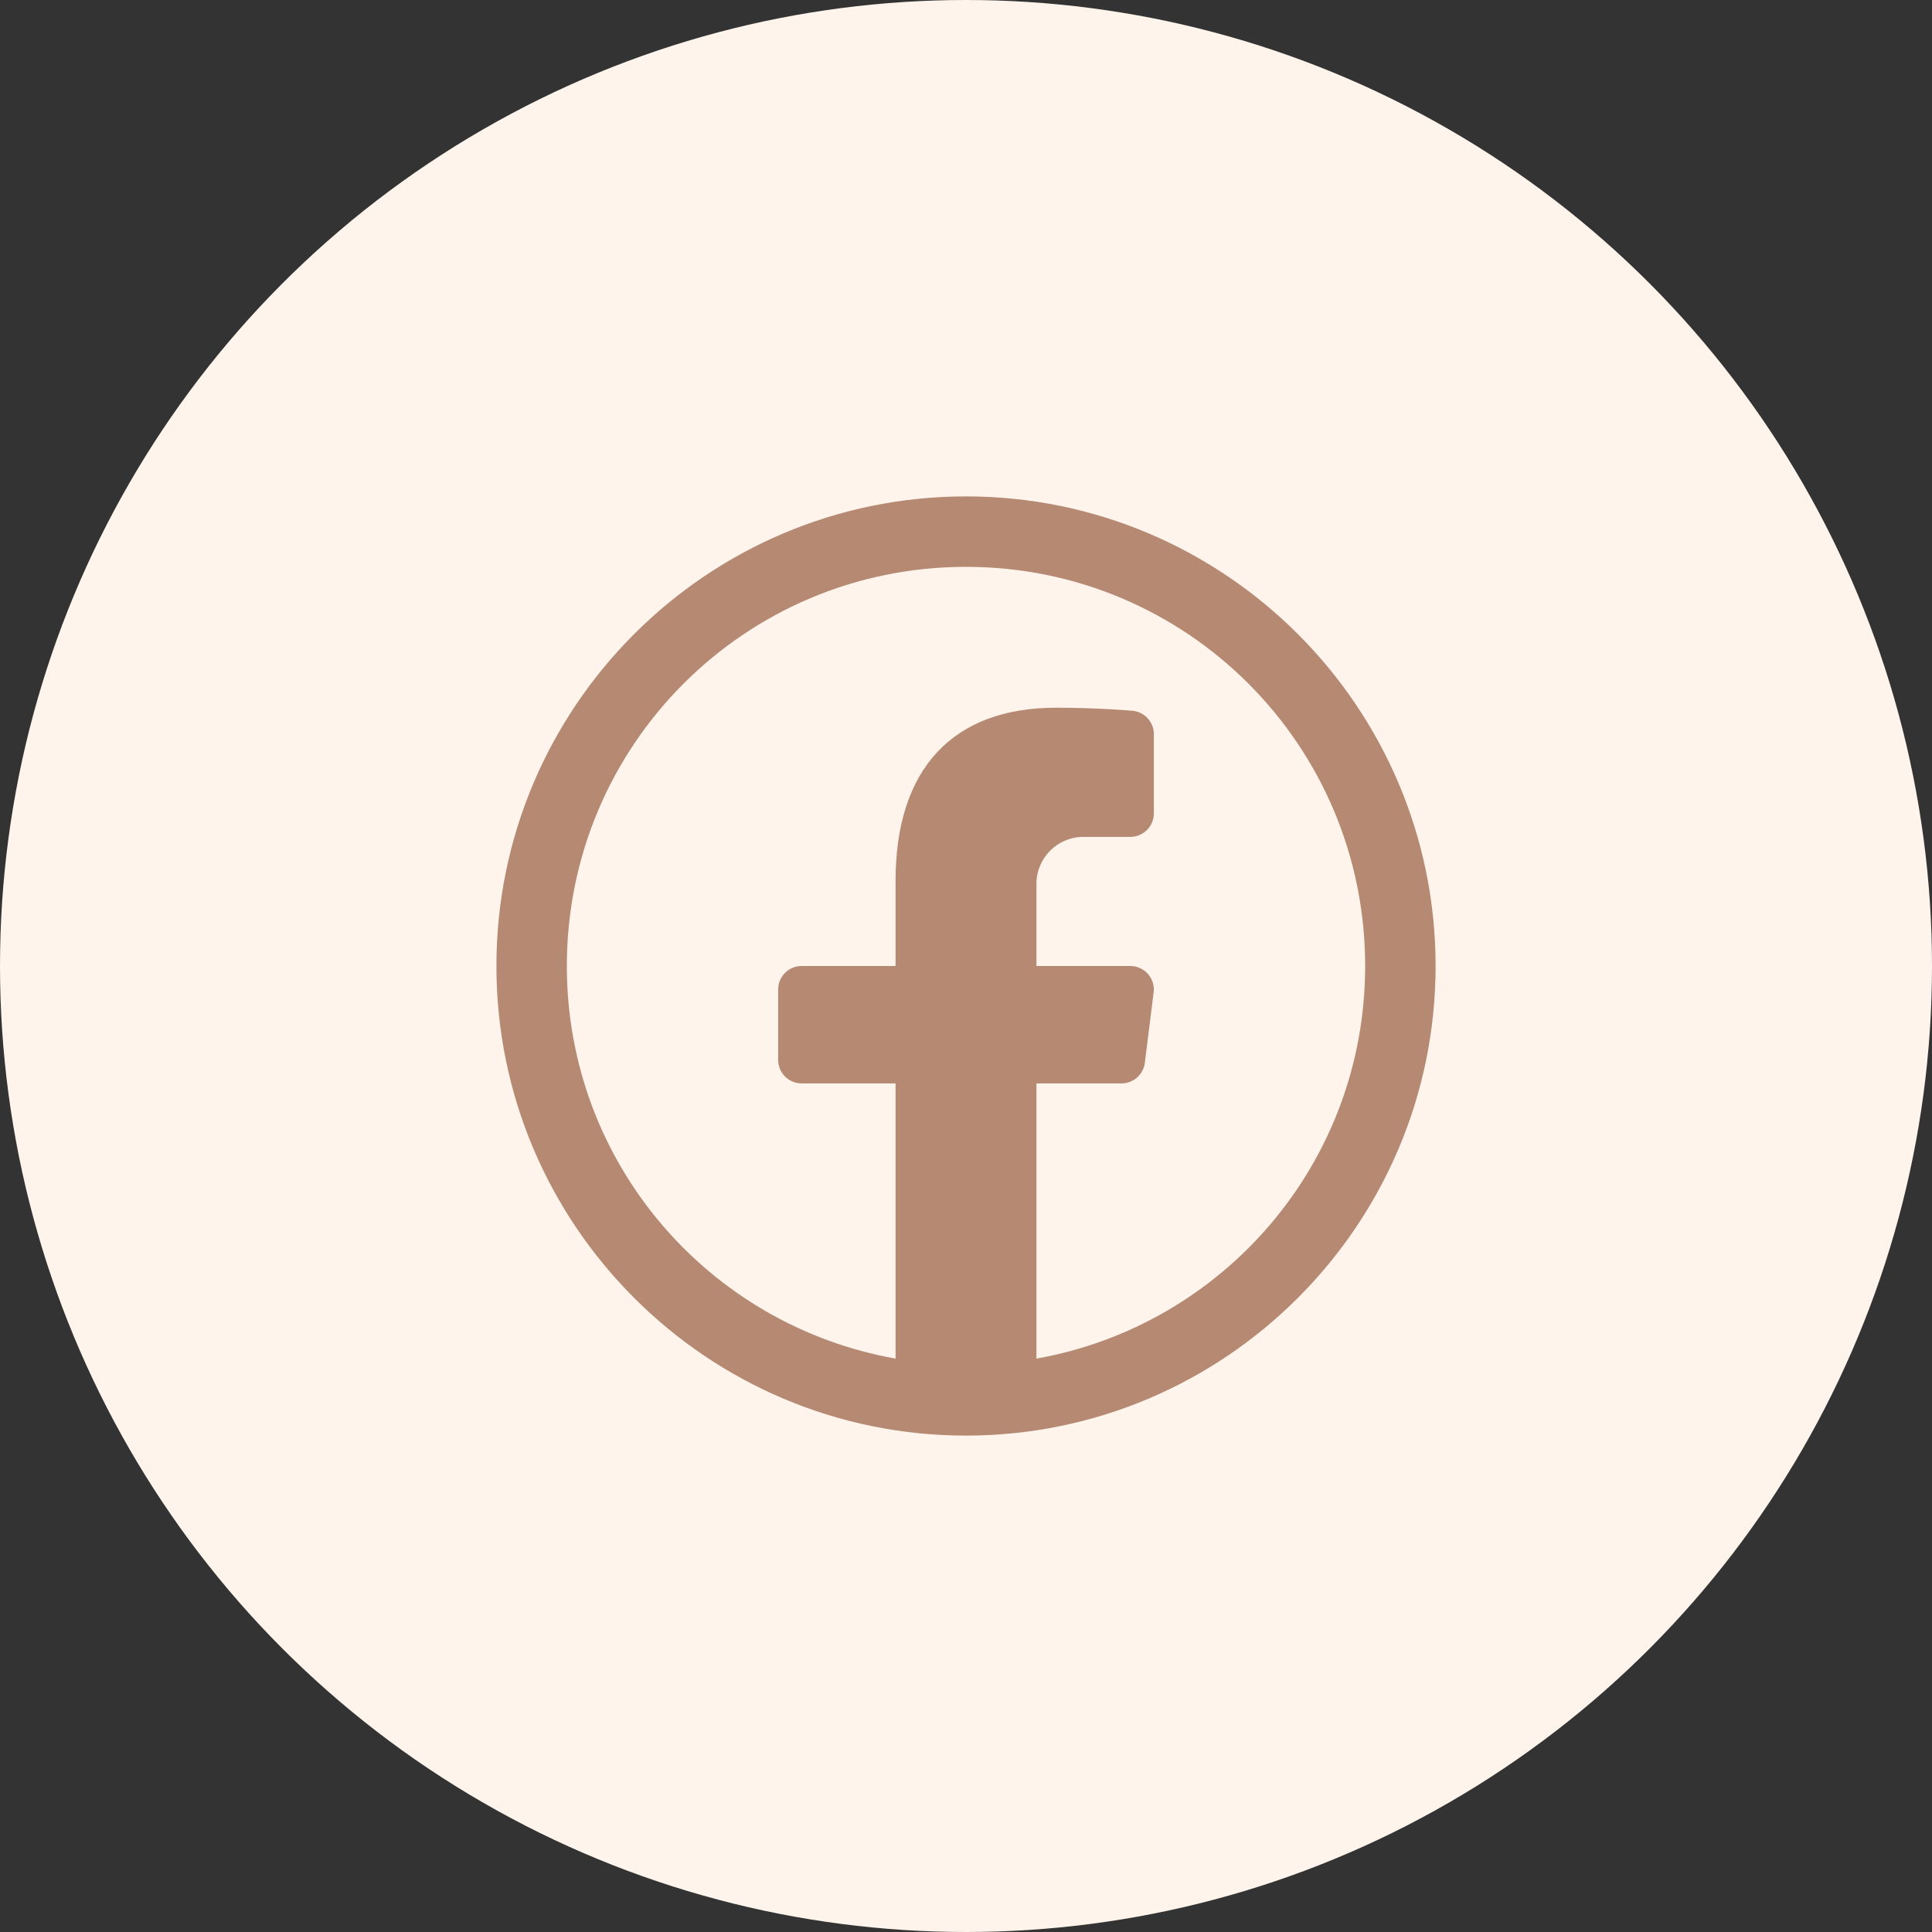
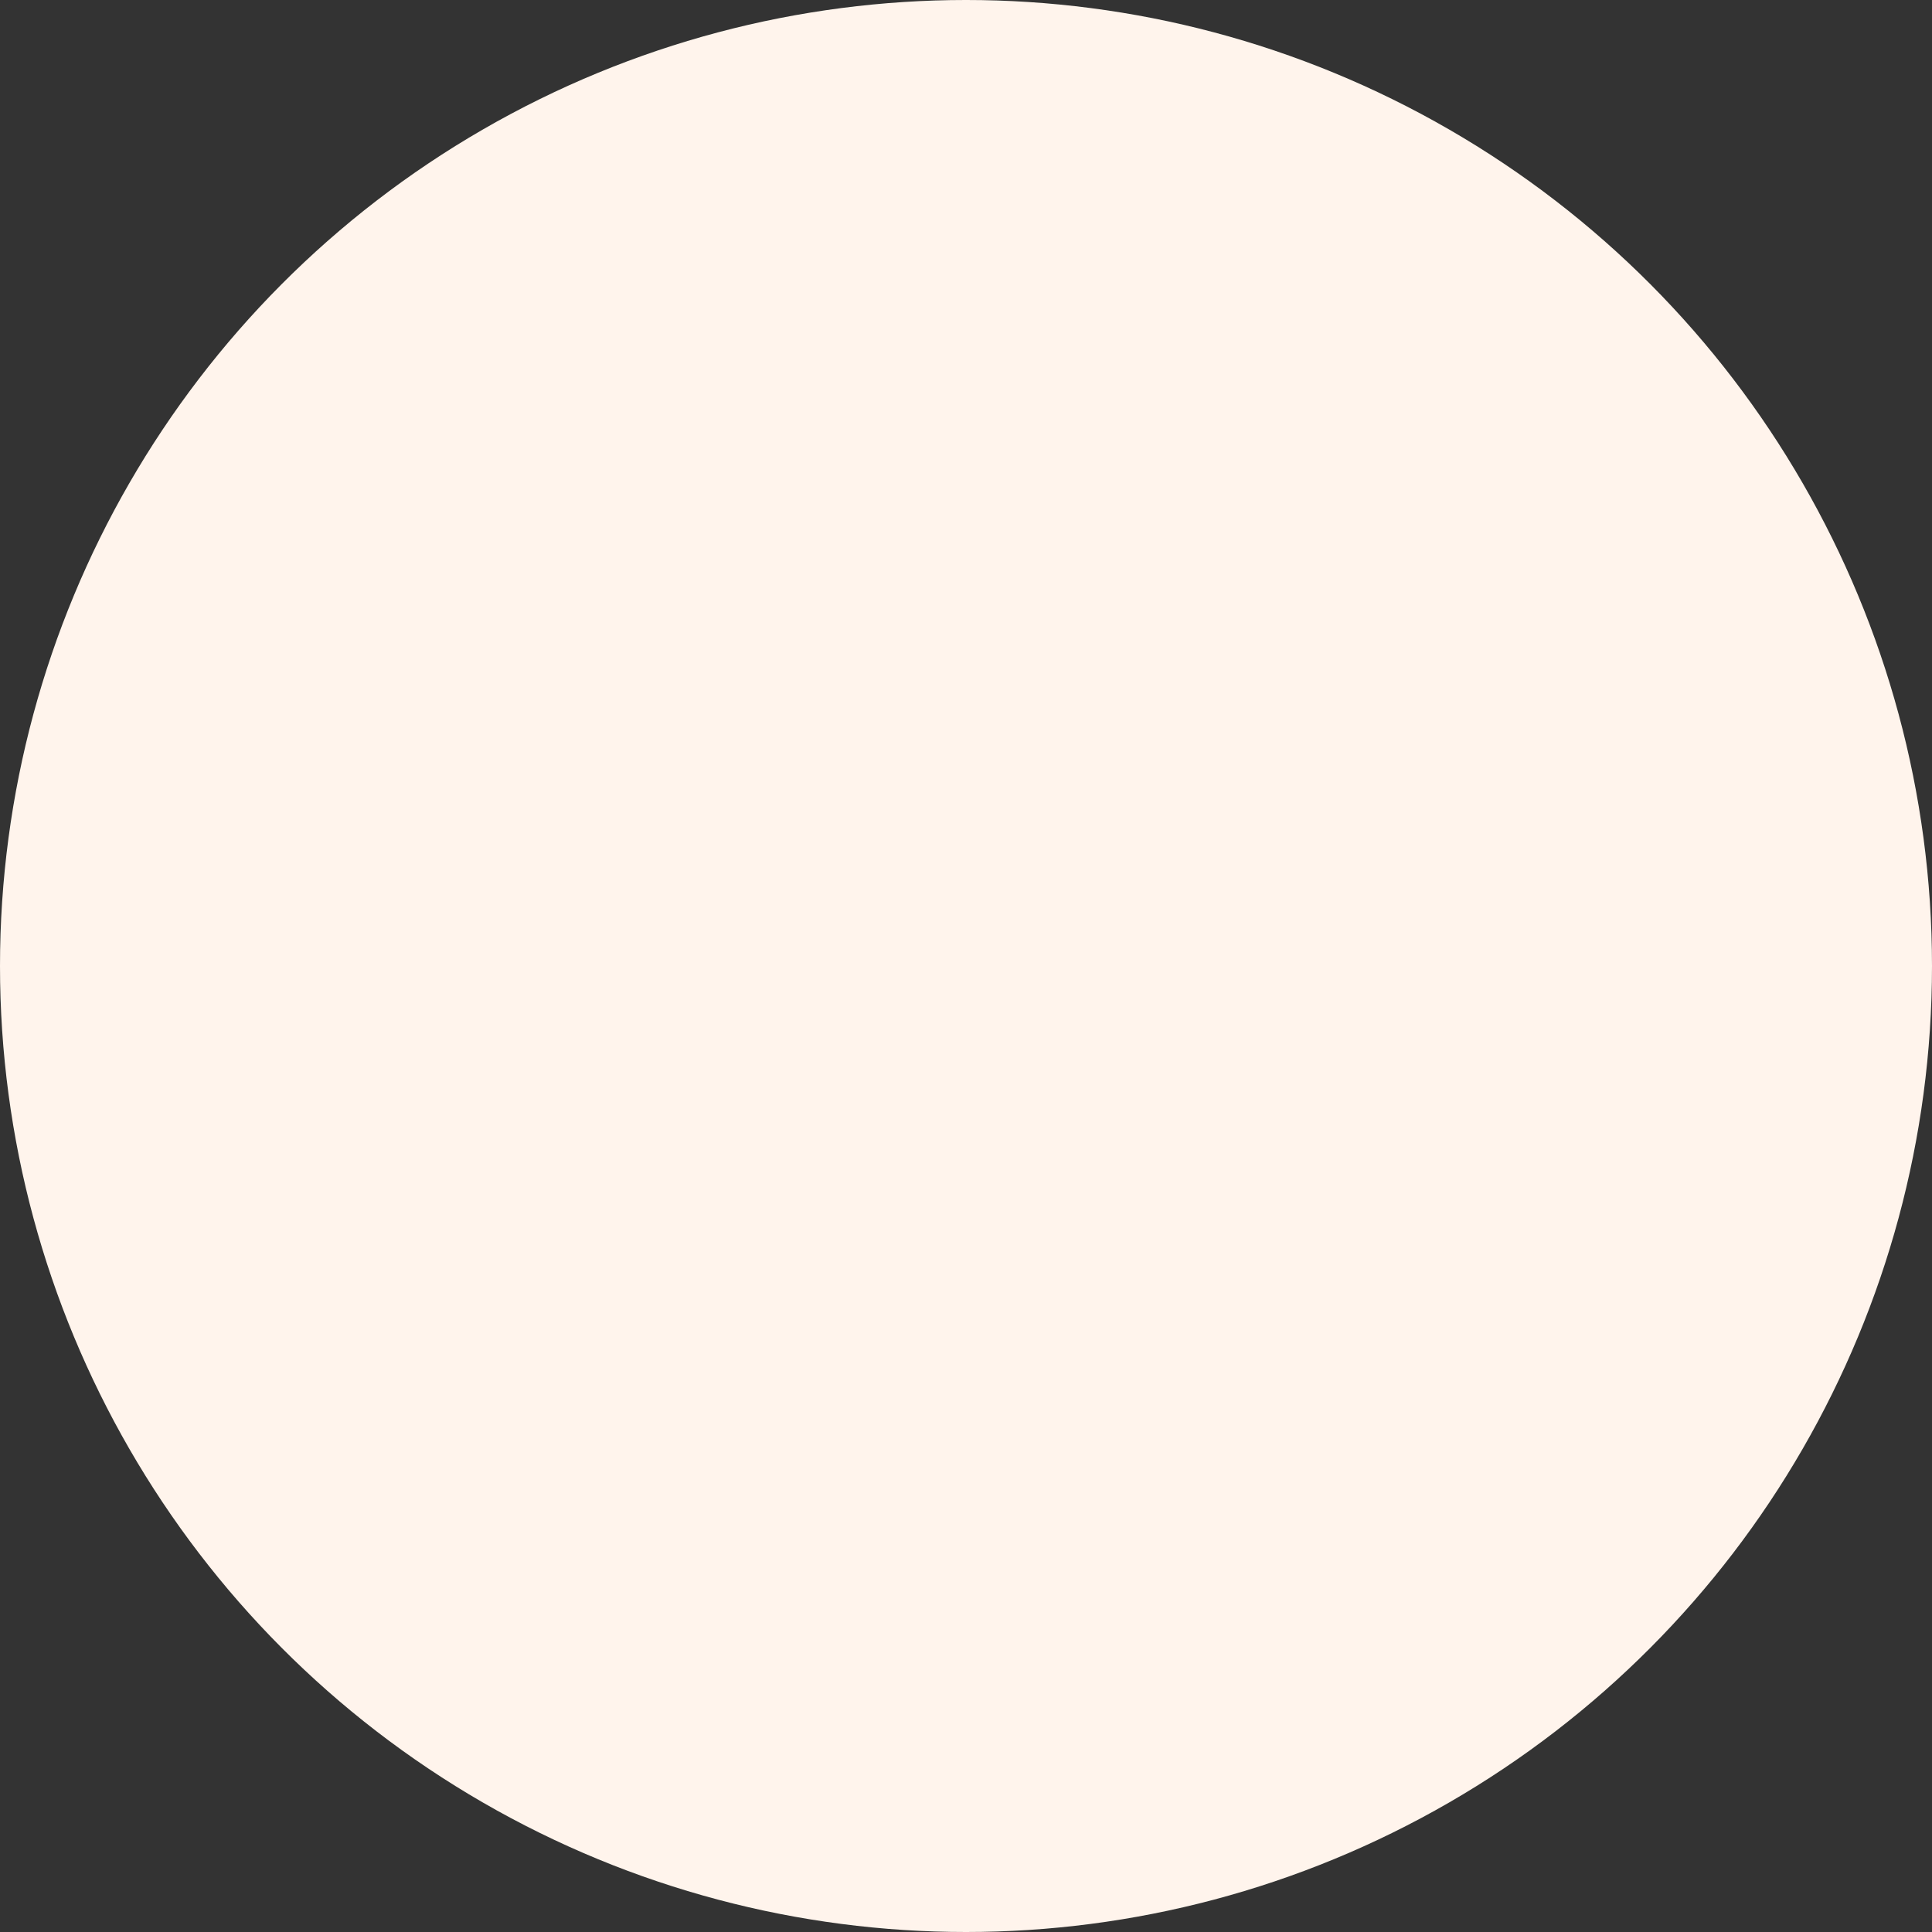
<svg xmlns="http://www.w3.org/2000/svg" width="48" height="48" viewBox="0 0 48 48" fill="none">
  <rect x="0" y="0" width="48" height="48" fill="#333333" stroke="none" />
  <circle cx="24" cy="24" r="24" fill="#FFF4EC" />
-   <path d="M24 12.333C17.567 12.333 12.333 17.567 12.333 24C12.333 30.433 17.567 35.667 24 35.667C30.433 35.667 35.667 30.433 35.667 24C35.667 17.567 30.433 12.333 24 12.333ZM24 14.083C29.487 14.083 33.917 18.513 33.917 24C33.917 28.889 30.397 32.929 25.75 33.754V26.917H27.864C28.159 26.917 28.407 26.697 28.443 26.405L28.662 24.655C28.683 24.489 28.63 24.323 28.52 24.197C28.409 24.072 28.251 24 28.083 24H25.75V21.958C25.75 21.315 26.273 20.792 26.917 20.792H28.083C28.405 20.792 28.667 20.531 28.667 20.208V18.24C28.667 17.938 28.436 17.685 28.136 17.659C28.101 17.656 27.278 17.583 26.236 17.583C23.666 17.583 22.25 19.11 22.25 21.881V24H19.917C19.595 24 19.333 24.261 19.333 24.583V26.333C19.333 26.656 19.595 26.917 19.917 26.917H22.25V33.754C17.602 32.929 14.083 28.889 14.083 24C14.083 18.513 18.513 14.083 24 14.083Z" fill="#B68973" />
</svg>